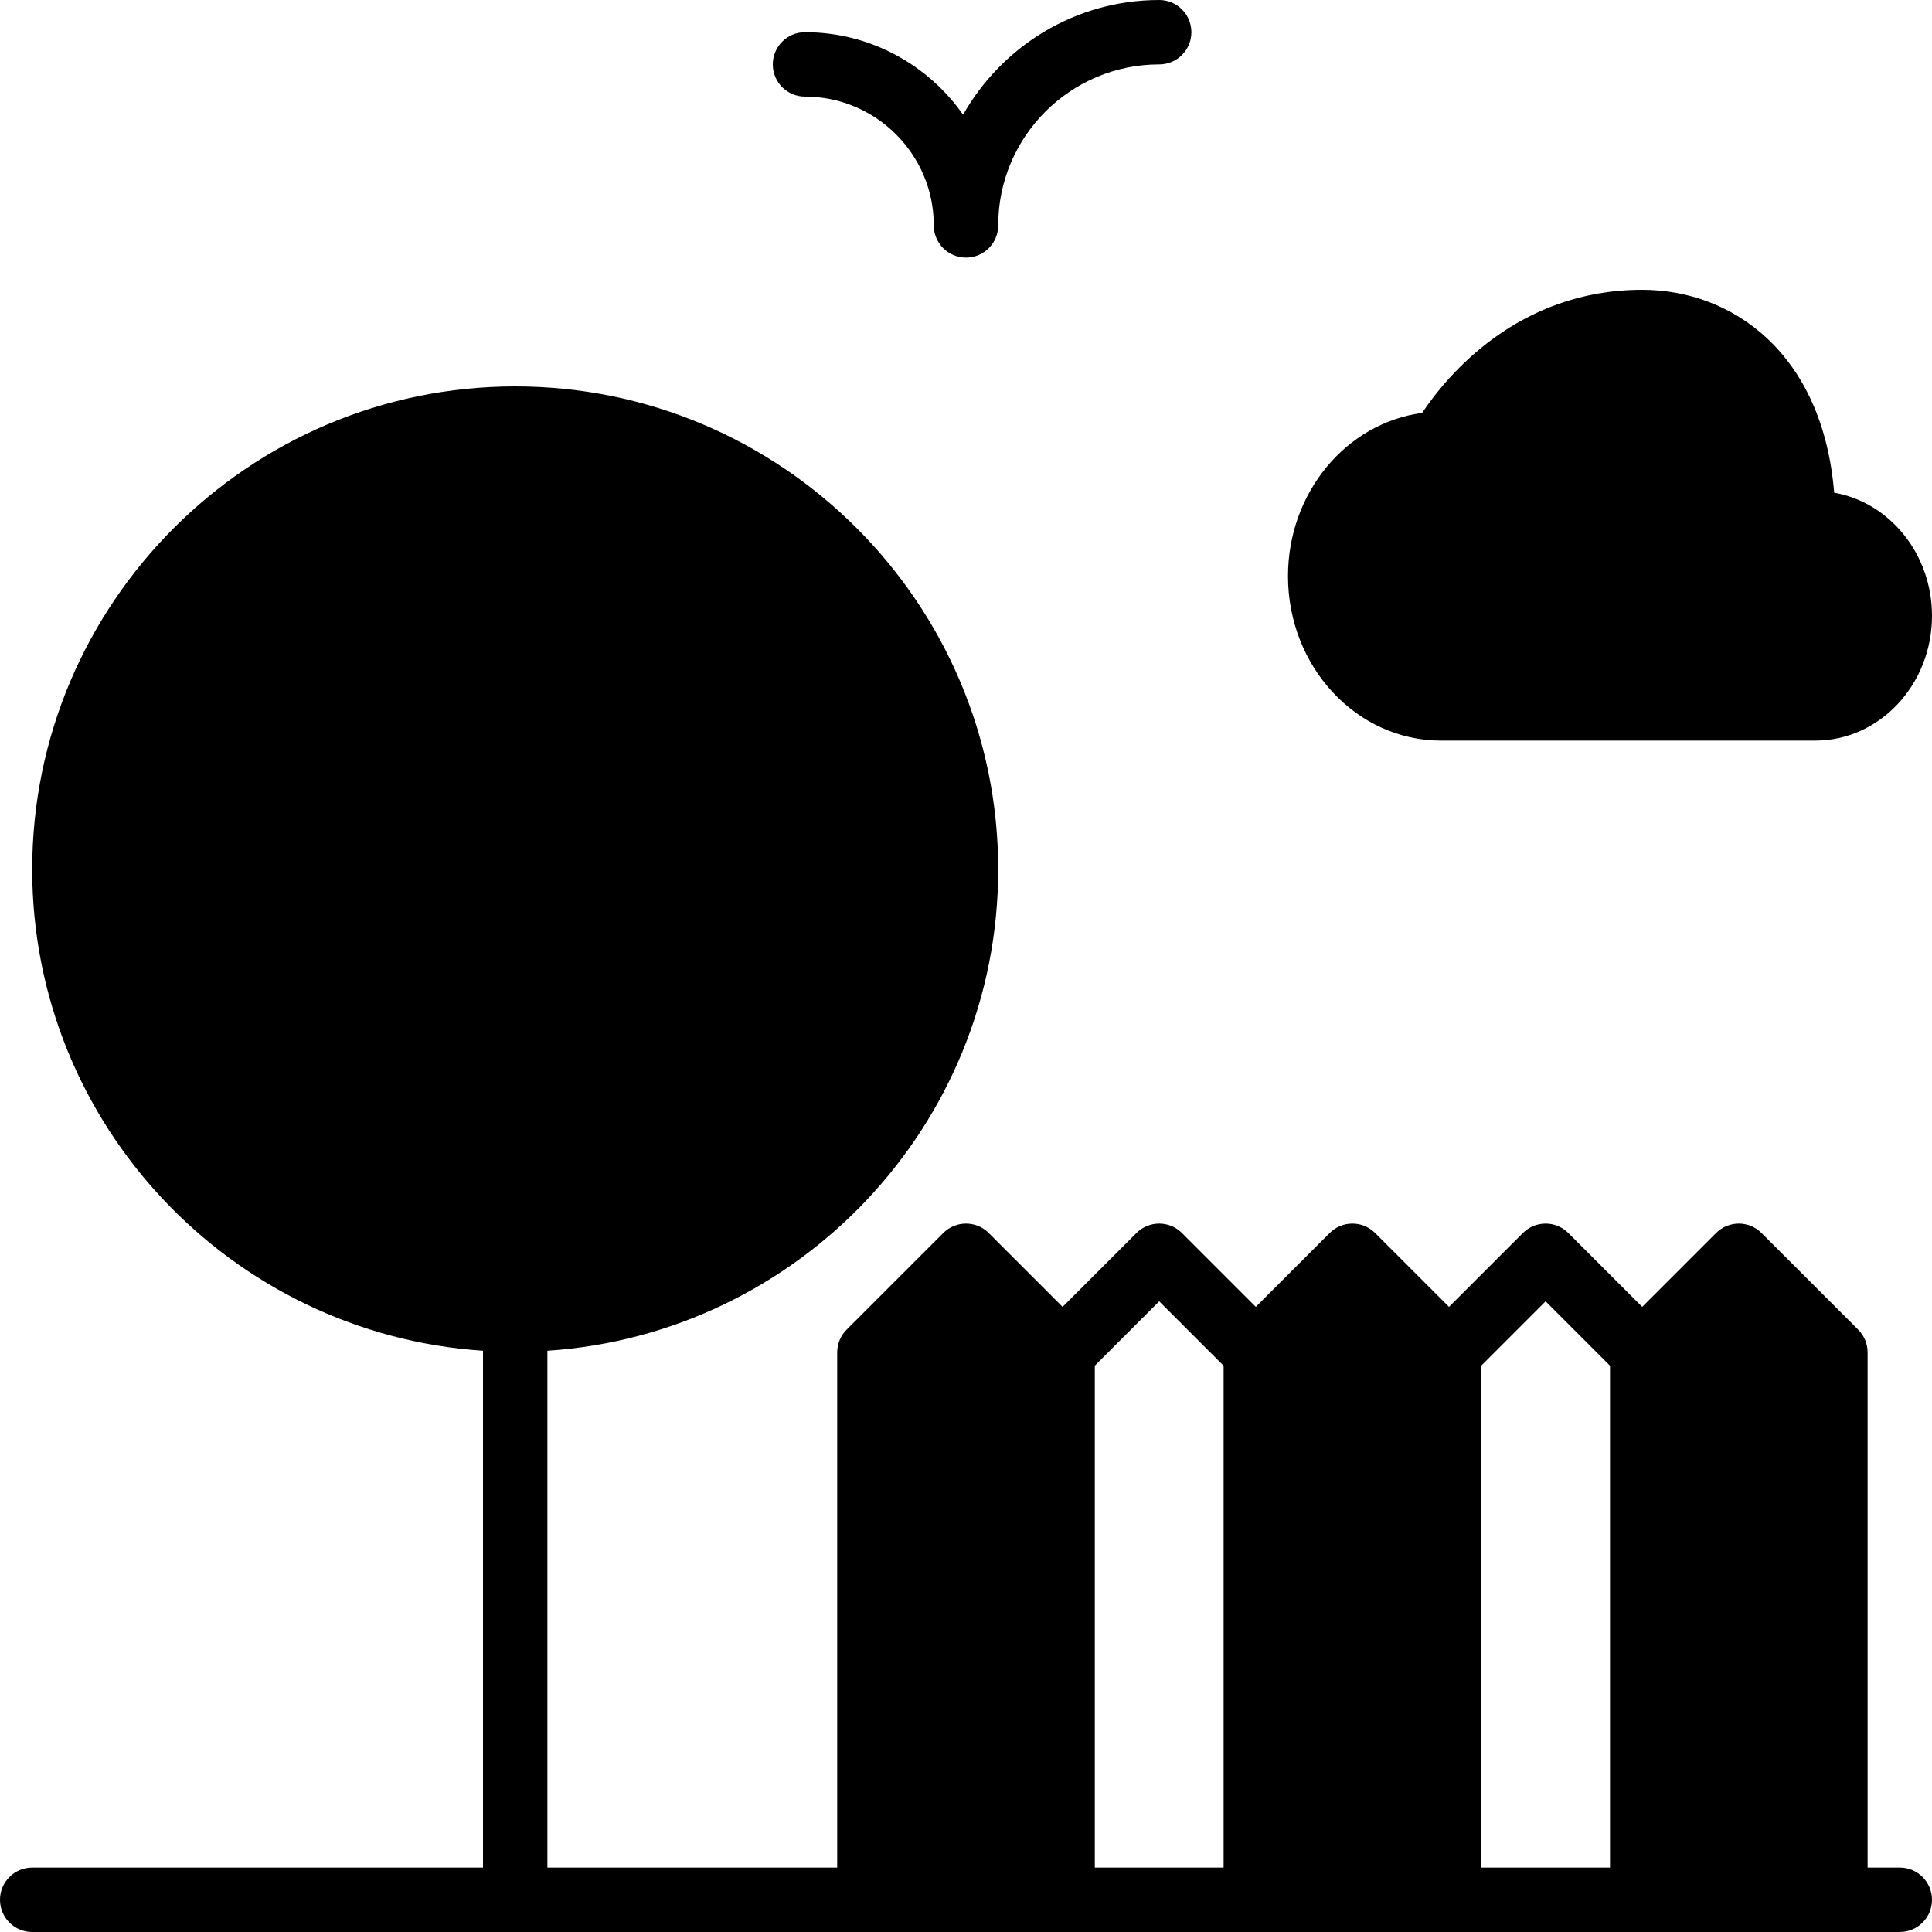
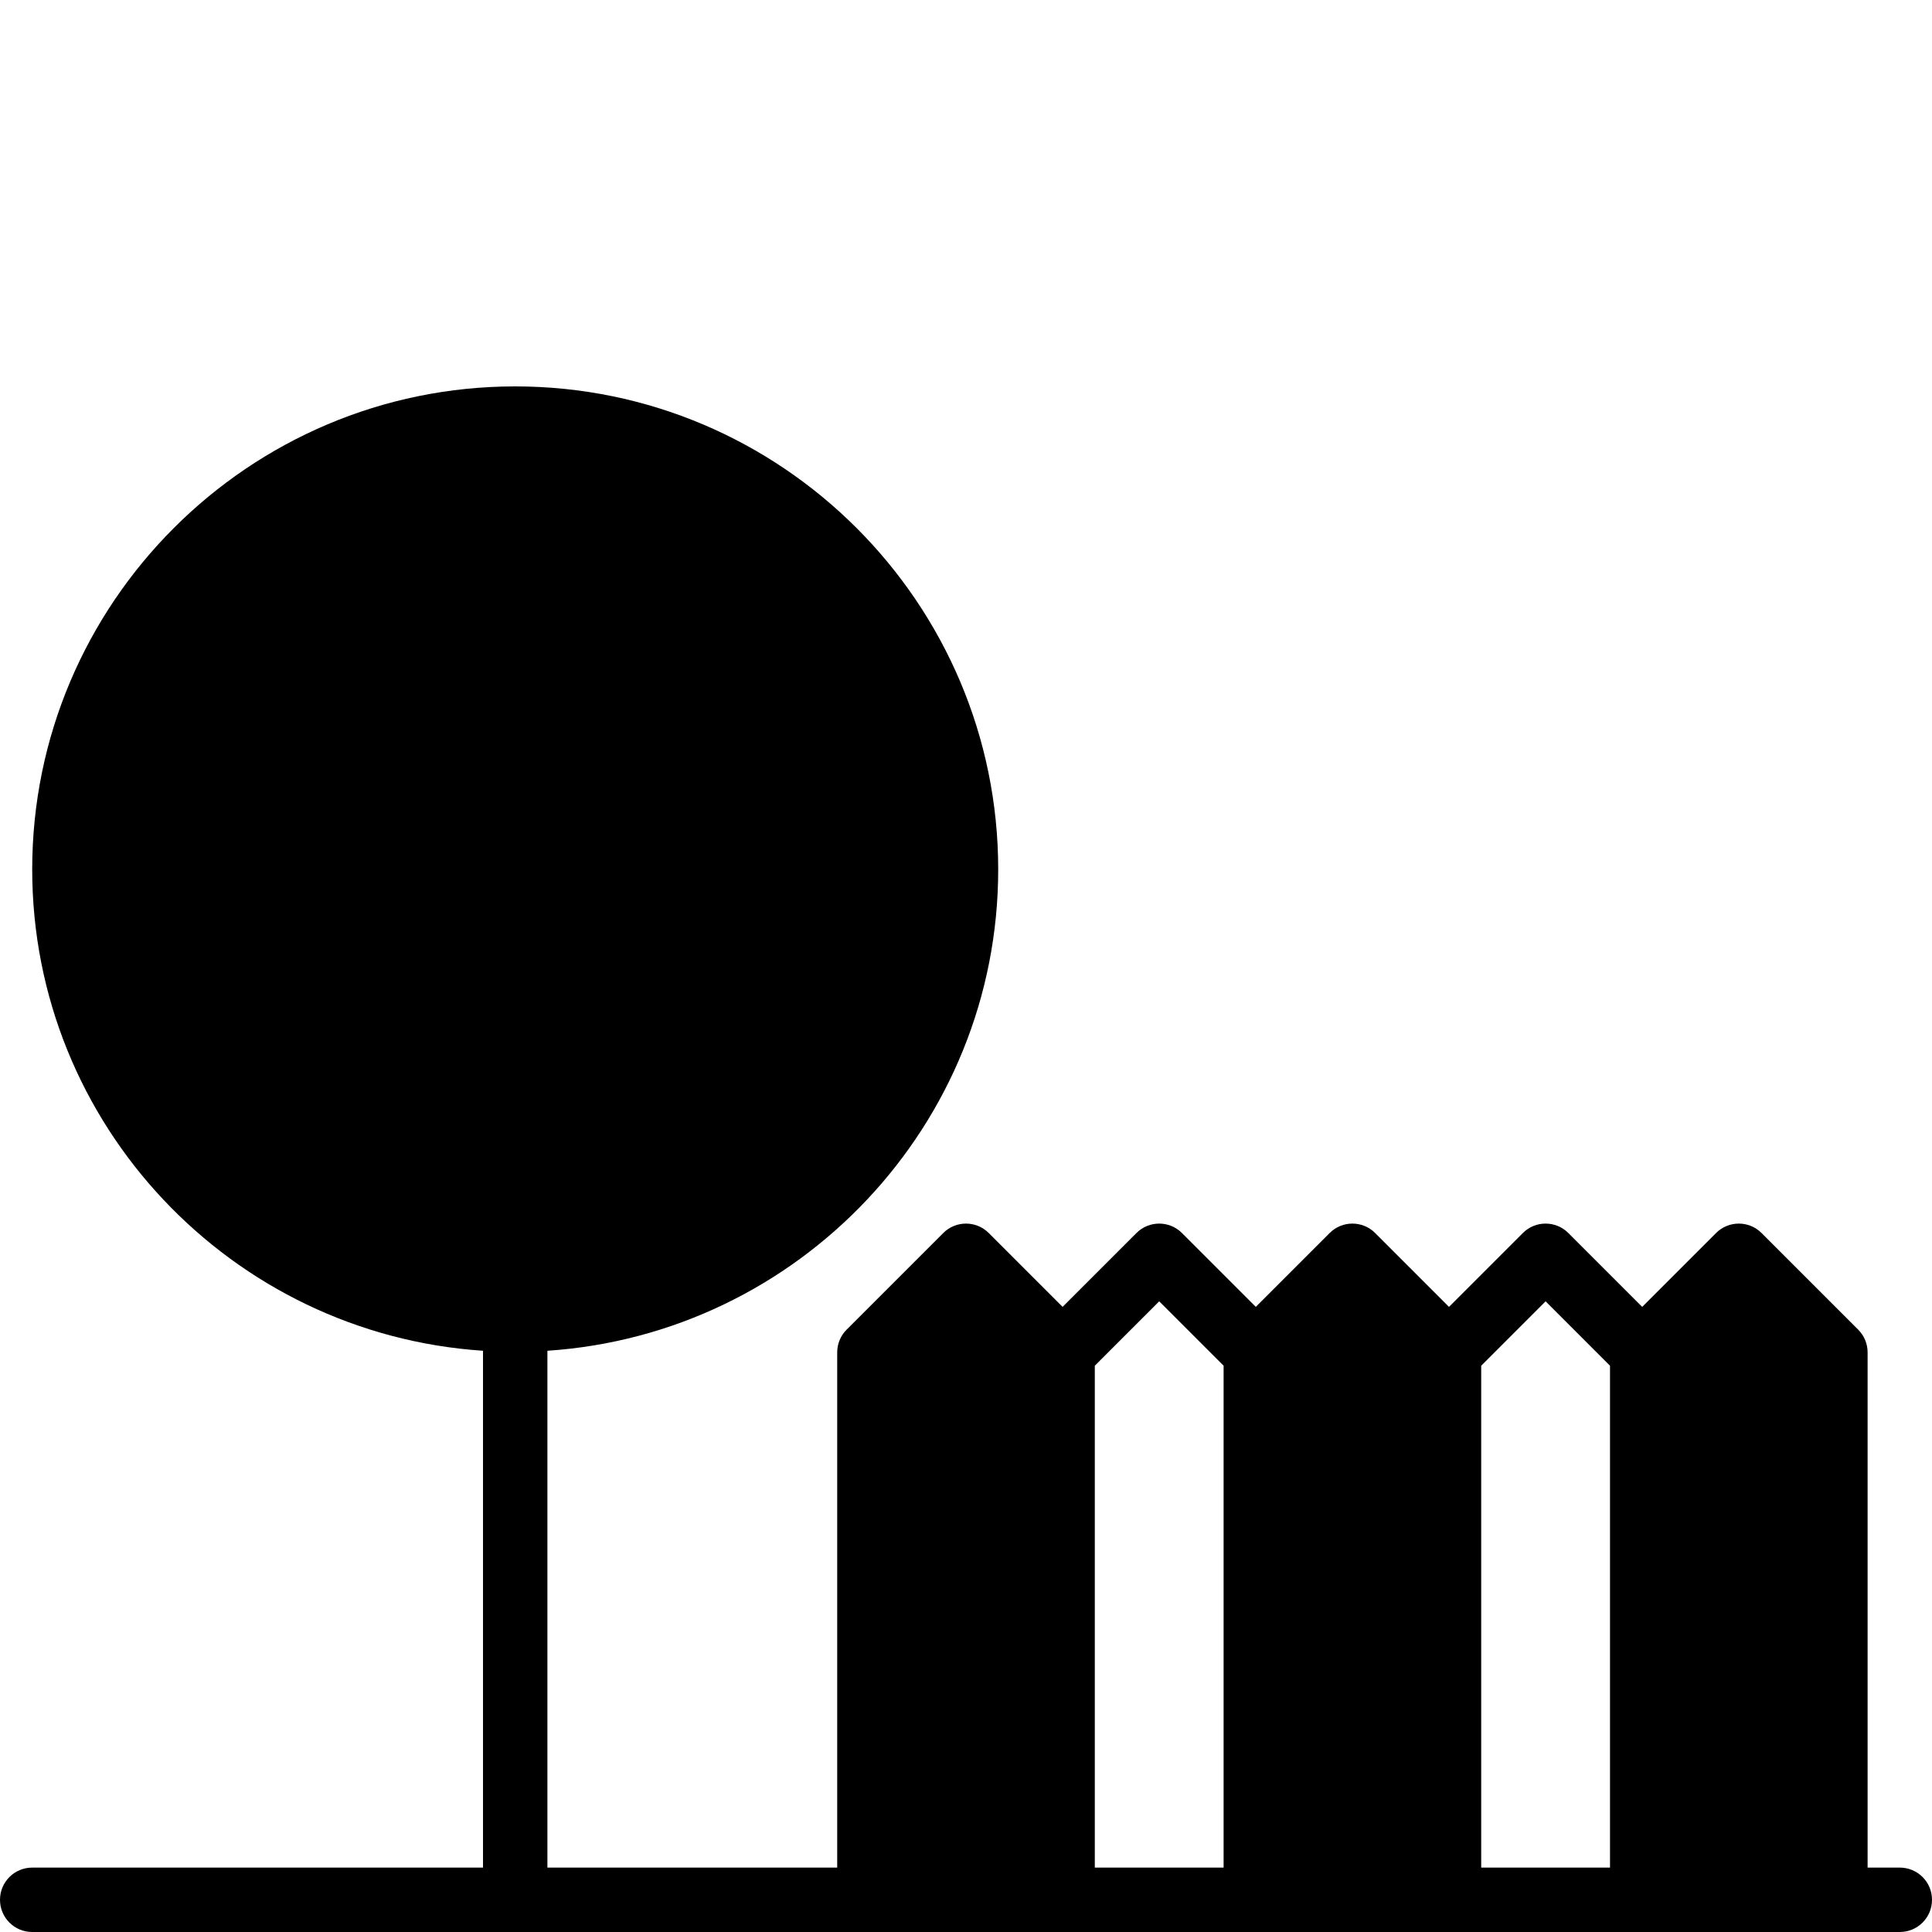
<svg xmlns="http://www.w3.org/2000/svg" fill="#000000" height="800px" width="800px" version="1.1" id="Layer_1" viewBox="0 0 512 512" xml:space="preserve">
  <g transform="translate(0 -1)">
    <g>
      <g>
        <path d="M503.467,495.933h-8.533V359.4c0-2.27-0.896-4.437-2.5-6.033l-25.6-25.6c-3.336-3.337-8.73-3.337-12.066,0L435.2,347.334     l-19.567-19.567c-3.337-3.337-8.73-3.337-12.066,0L384,347.334l-19.567-19.567c-3.337-3.337-8.73-3.337-12.066,0L332.8,347.334     l-19.567-19.567c-3.337-3.337-8.73-3.337-12.066,0L281.6,347.334l-19.567-19.567c-3.337-3.337-8.73-3.337-12.066,0l-25.6,25.6     c-1.604,1.596-2.5,3.763-2.5,6.033v136.533h-76.8V358.965c66.603-4.42,119.467-59.861,119.467-127.565     c0-70.588-57.421-128-128-128s-128,57.412-128,128c0,67.704,52.864,123.145,119.467,127.565v136.969H8.533     c-4.719,0-8.533,3.814-8.533,8.533C0,509.186,3.814,513,8.533,513H230.4h51.2h51.2H384h51.2h51.2h17.067     c4.719,0,8.533-3.814,8.533-8.533C512,499.748,508.186,495.933,503.467,495.933z M324.267,495.933h-34.133v-133l17.067-17.067     l17.067,17.067V495.933z M426.667,495.933h-34.133v-133l17.067-17.067l17.067,17.067V495.933z" />
-         <path d="M381.867,197.267h99.2c17.058,0,30.933-14.831,30.933-33.067c0-16.41-11.238-30.063-25.924-32.631     C483.029,94.508,459.017,77.8,435.2,77.8c-33.058,0-51.831,22.903-58.317,32.631c-20.011,2.654-35.55,21.035-35.55,43.255     C341.333,177.717,359.518,197.267,381.867,197.267z" />
-         <path d="M213.333,26.6c18.825,0,34.133,15.309,34.133,34.133c0,4.719,3.814,8.533,8.533,8.533s8.533-3.814,8.533-8.533     c0-23.526,19.14-42.667,42.667-42.667c4.719,0,8.533-3.814,8.533-8.533S311.919,1,307.2,1c-22.272,0-41.702,12.279-51.968,30.396     c-9.276-13.201-24.576-21.862-41.899-21.862c-4.719,0-8.533,3.814-8.533,8.533S208.614,26.6,213.333,26.6z" />
      </g>
    </g>
  </g>
</svg>